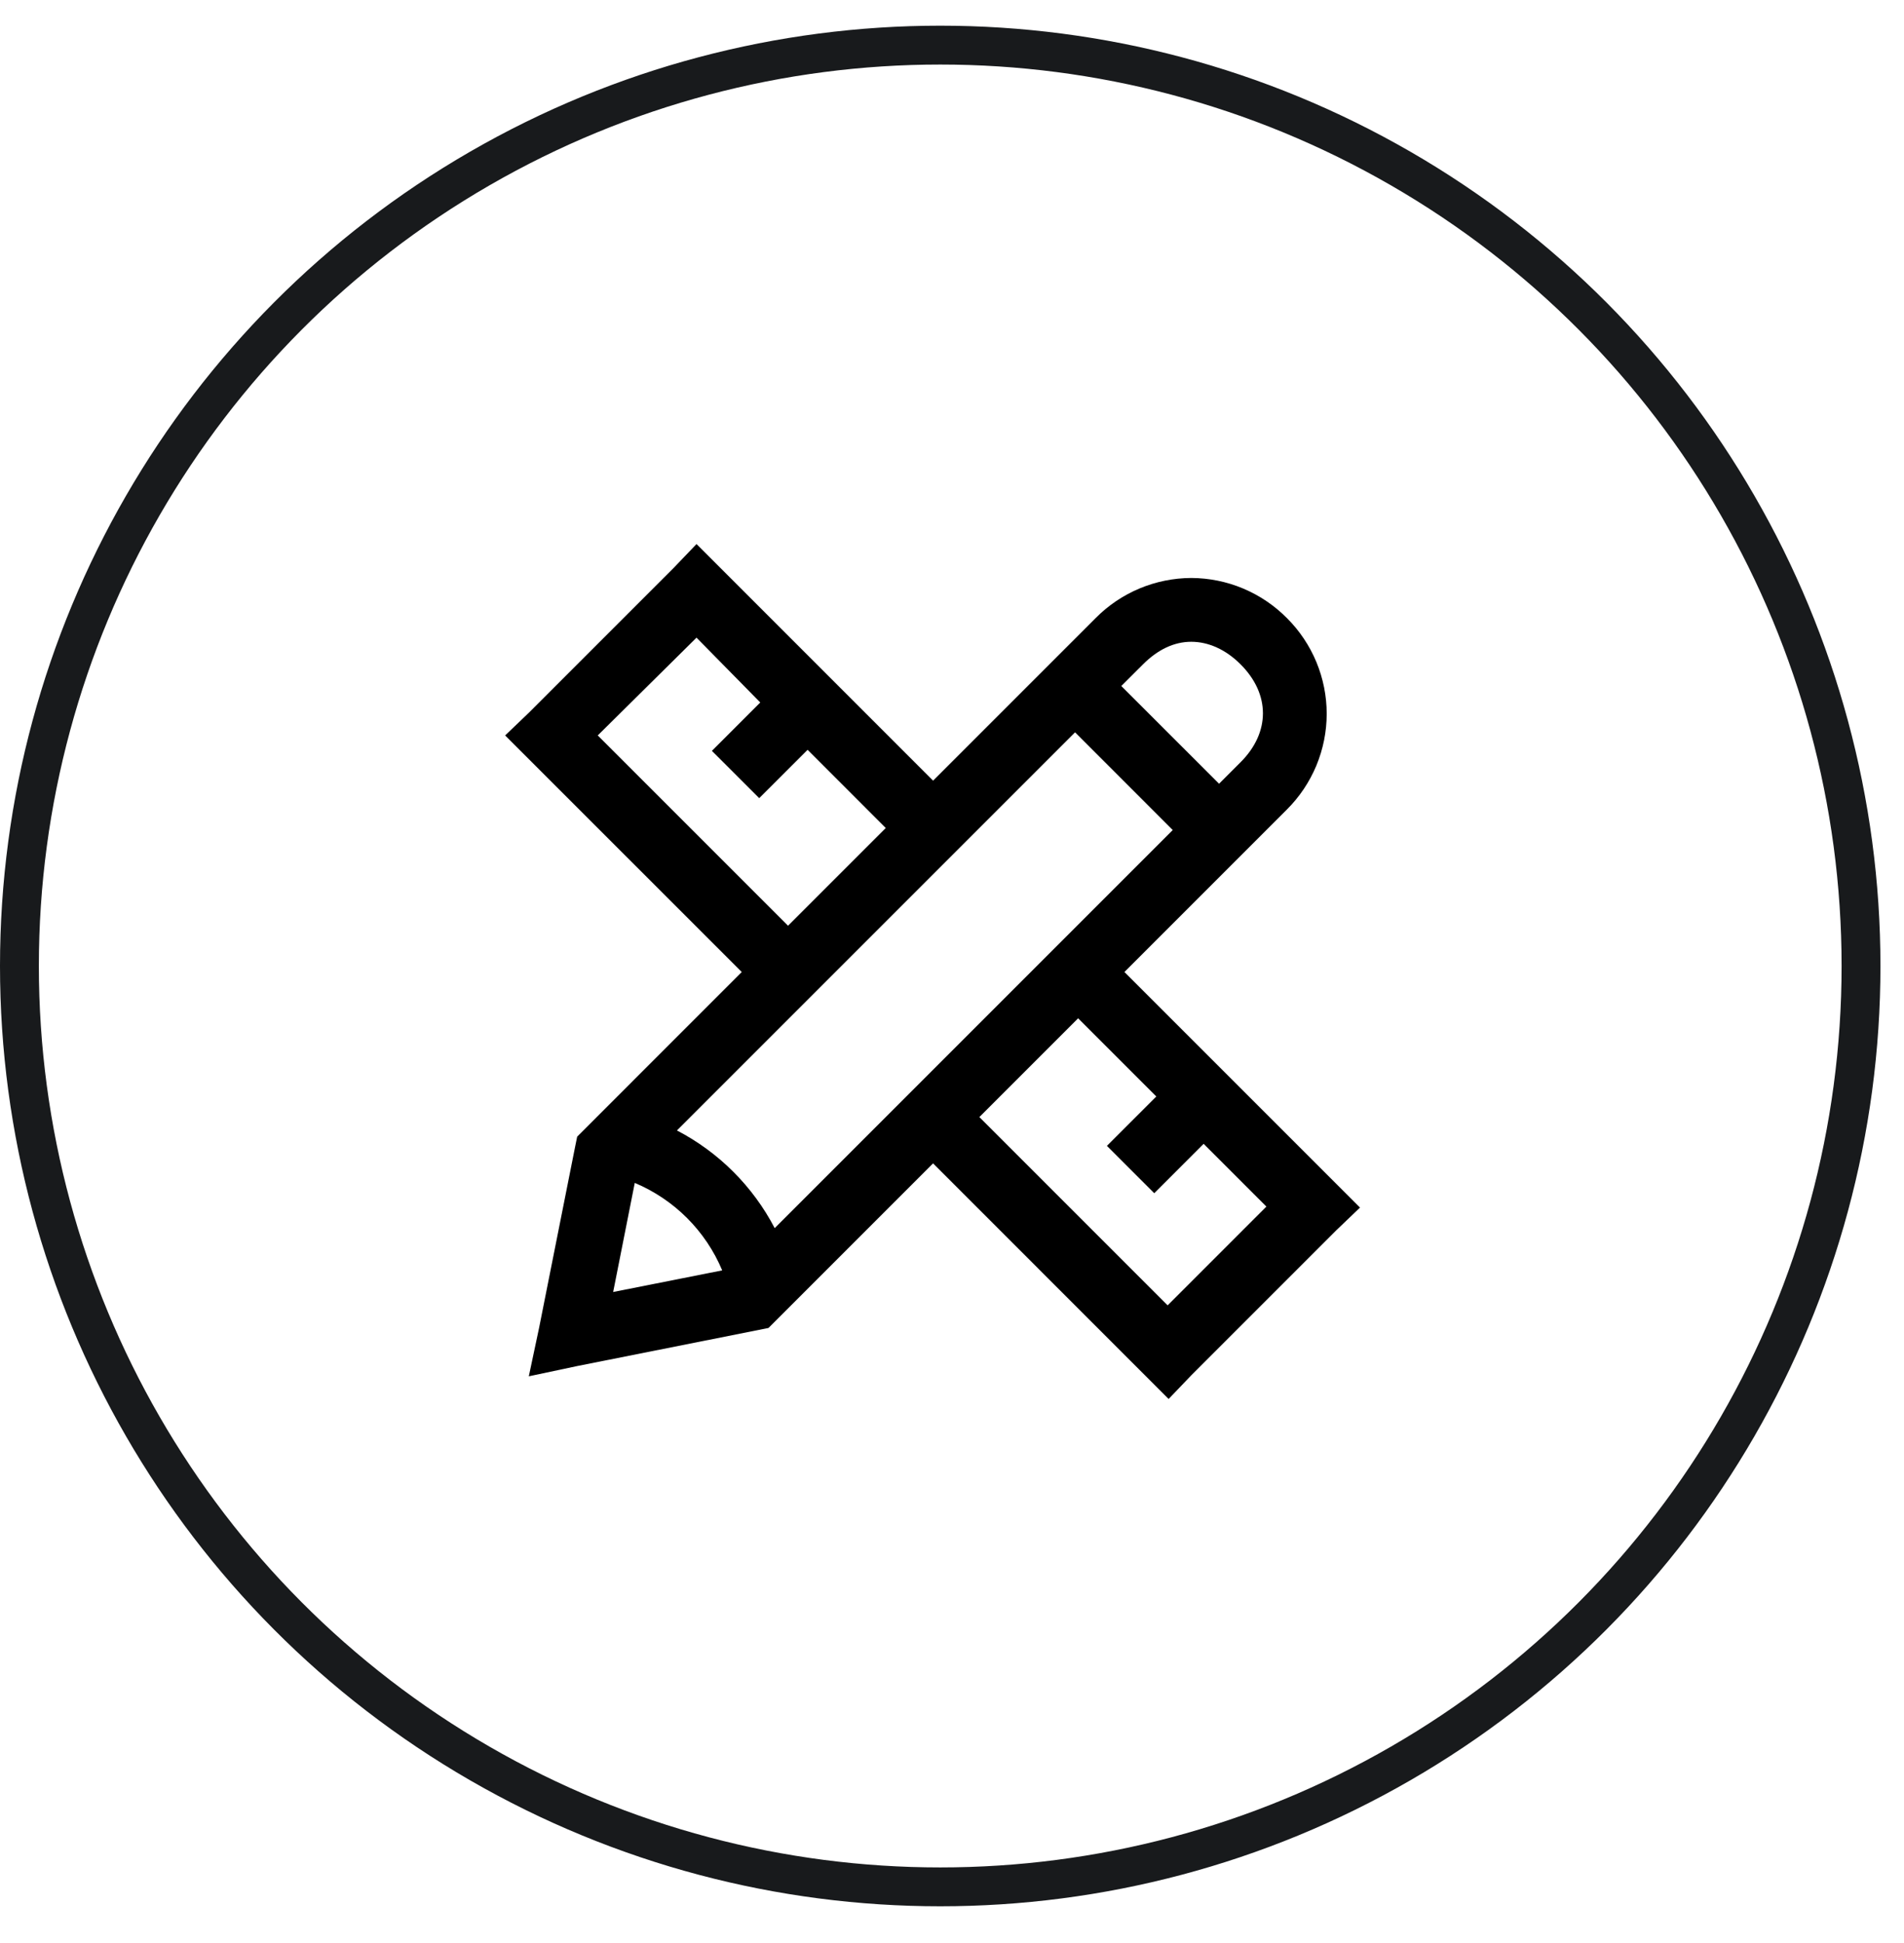
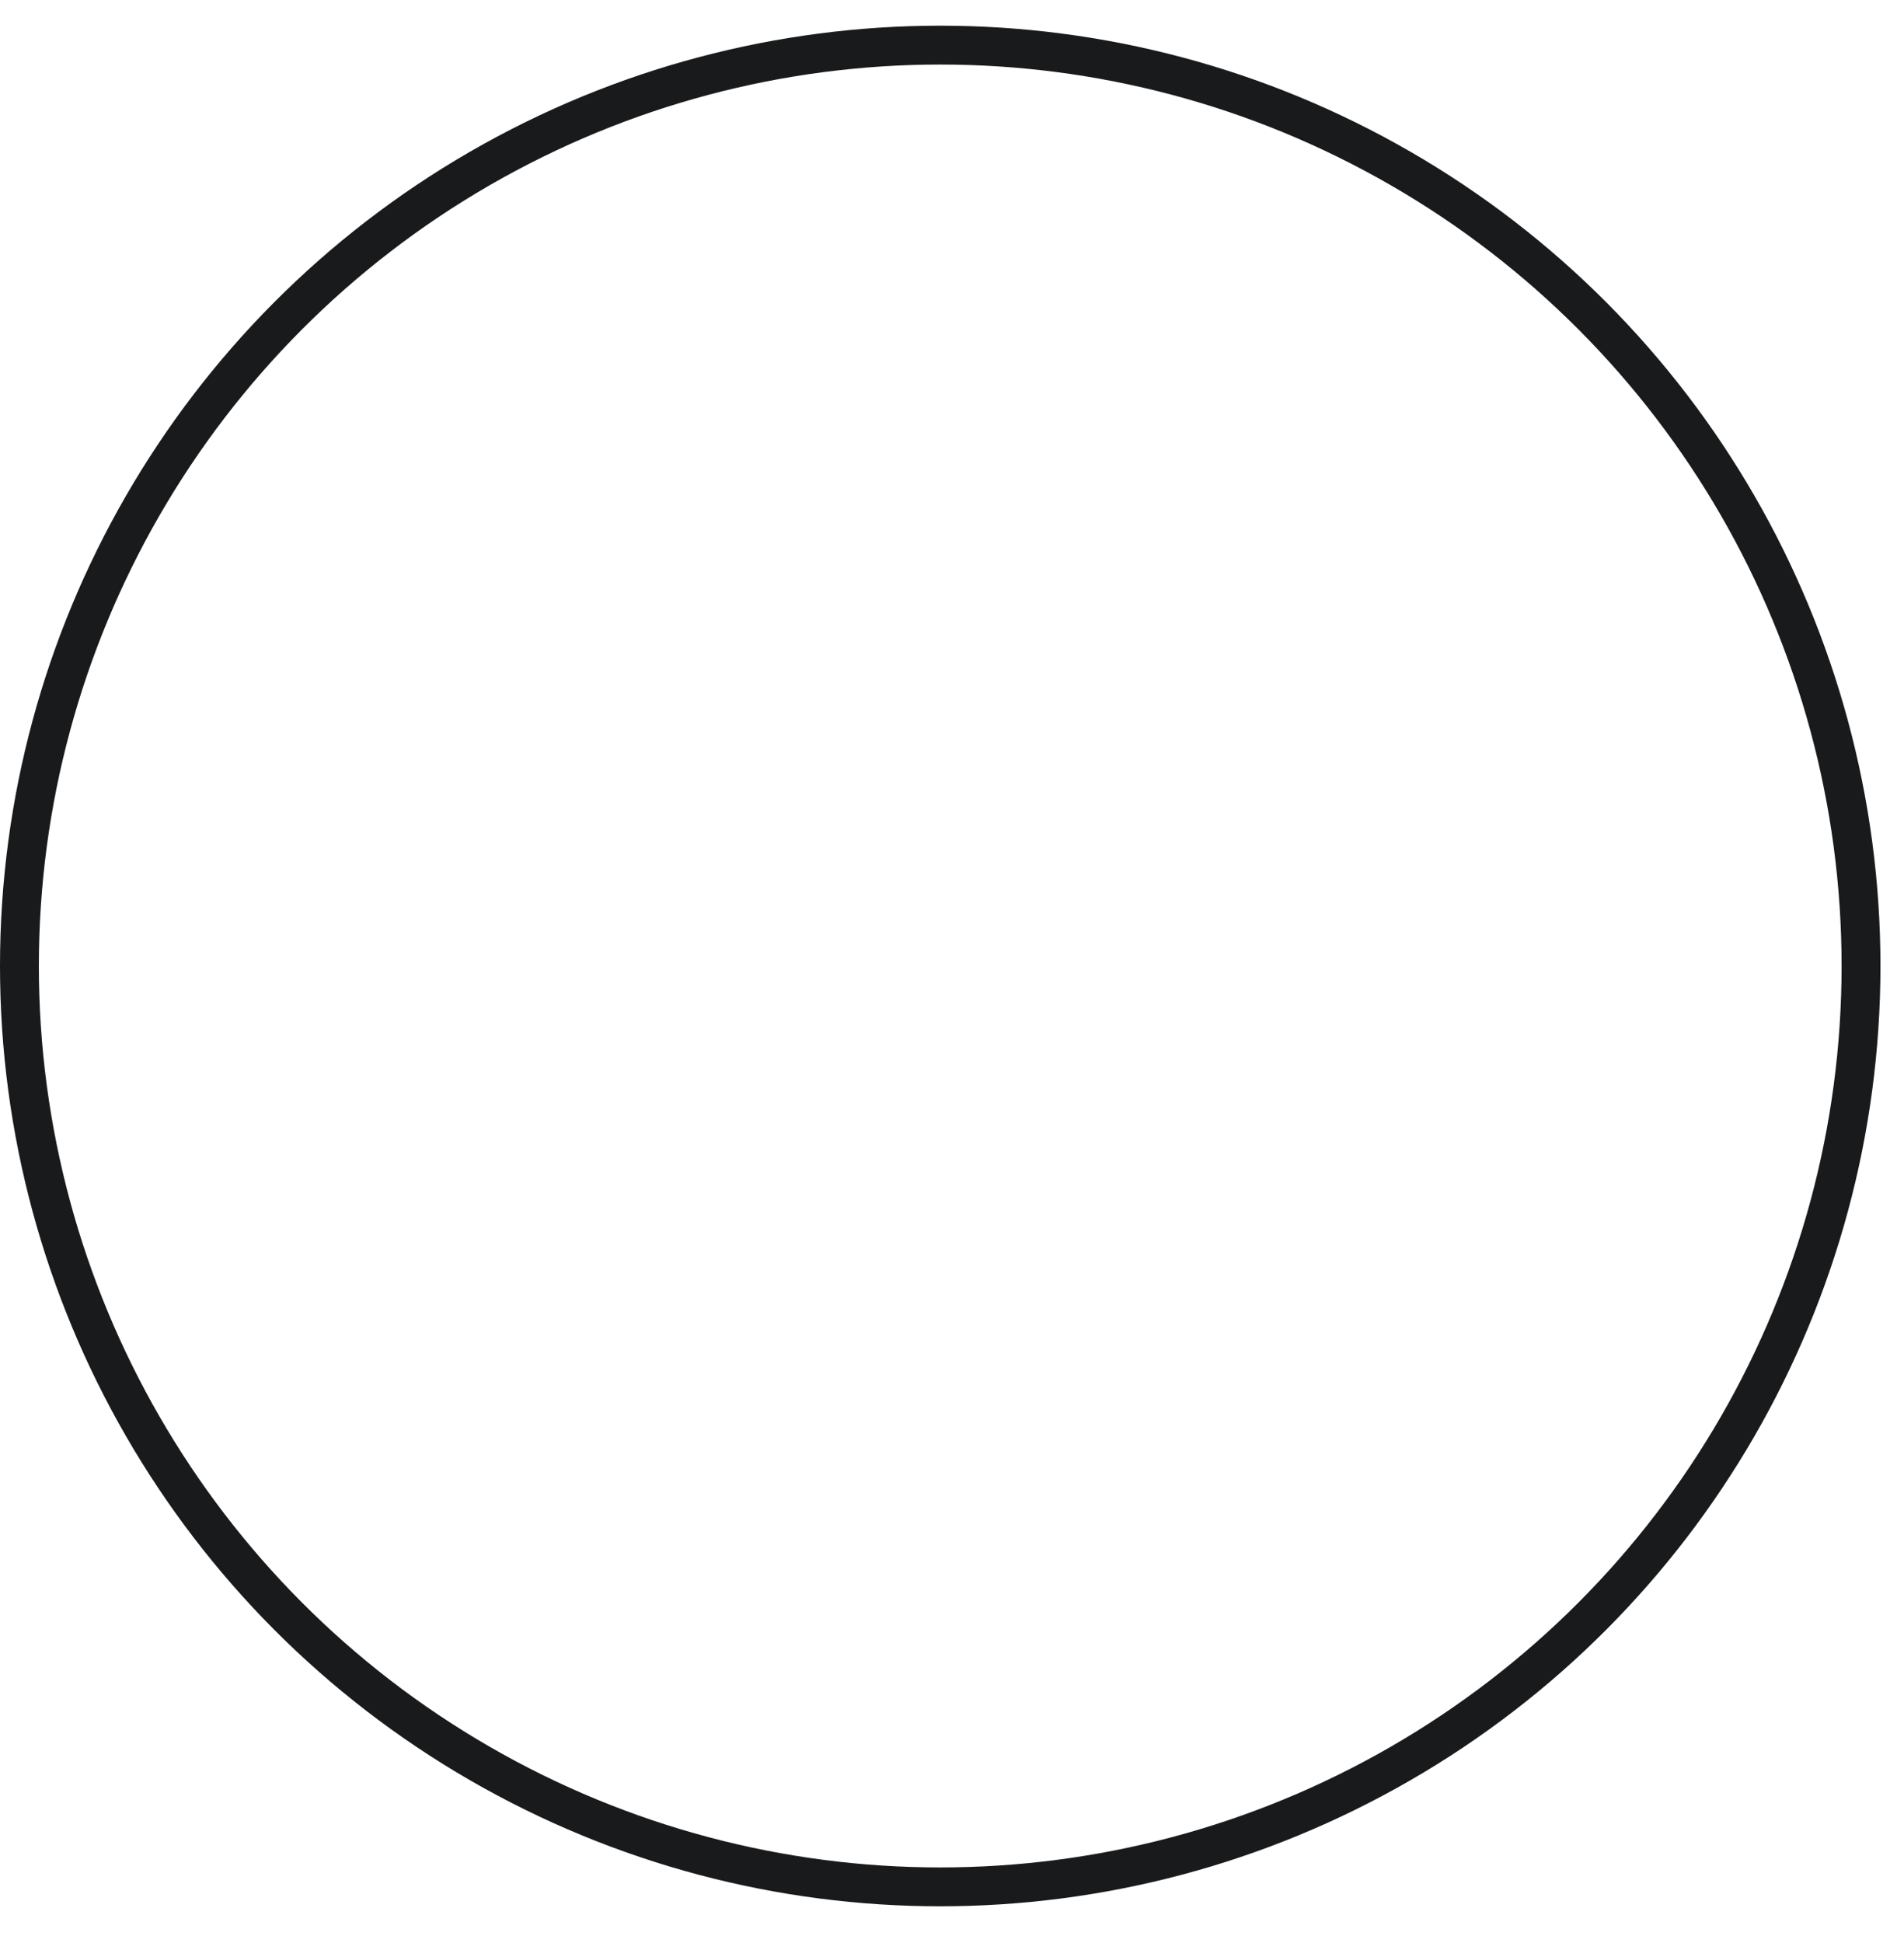
<svg xmlns="http://www.w3.org/2000/svg" width="49" height="50" viewBox="0 0 49 50" fill="none">
  <circle cx="24.197" cy="24.858" r="23.697" stroke="#181A1C" />
-   <path d="M17.925 14L17.342 14.609L13.609 18.342L13 18.925L19.089 25.013L14.854 29.249L14.8 29.514L13.873 34.173L13.609 35.417L14.854 35.153L19.513 34.226L19.777 34.173L24.013 29.937L30.075 36L30.658 35.391L34.391 31.658L35 31.075L28.937 25.013L33.12 20.83C33.444 20.507 33.701 20.123 33.877 19.701C34.052 19.278 34.143 18.825 34.143 18.368C34.143 17.91 34.052 17.458 33.877 17.035C33.701 16.613 33.444 16.229 33.12 15.906C32.798 15.581 32.415 15.322 31.992 15.144C31.57 14.967 31.116 14.875 30.658 14.873C30.2 14.875 29.747 14.967 29.324 15.144C28.901 15.322 28.518 15.58 28.196 15.906L24.013 20.089L17.925 14ZM17.925 16.409L19.566 18.077L18.321 19.322L19.539 20.539L20.784 19.295L22.795 21.307L20.28 23.822L15.383 18.925L17.925 16.409ZM30.657 16.515C31.098 16.515 31.545 16.713 31.928 17.097C32.693 17.862 32.693 18.848 31.928 19.613L31.373 20.168L28.857 17.653L29.414 17.097C29.798 16.713 30.219 16.515 30.658 16.515H30.657ZM27.667 18.845L30.181 21.36L19.937 31.604C19.376 30.528 18.497 29.65 17.421 29.09L27.667 18.845ZM27.746 26.204L29.758 28.216L28.487 29.487L29.705 30.705L30.976 29.434L32.591 31.049L30.049 33.591L25.204 28.746L27.746 26.204ZM16.336 30.44C17.352 30.867 18.16 31.675 18.586 32.691L15.78 33.247L16.336 30.44Z" fill="black" />
</svg>